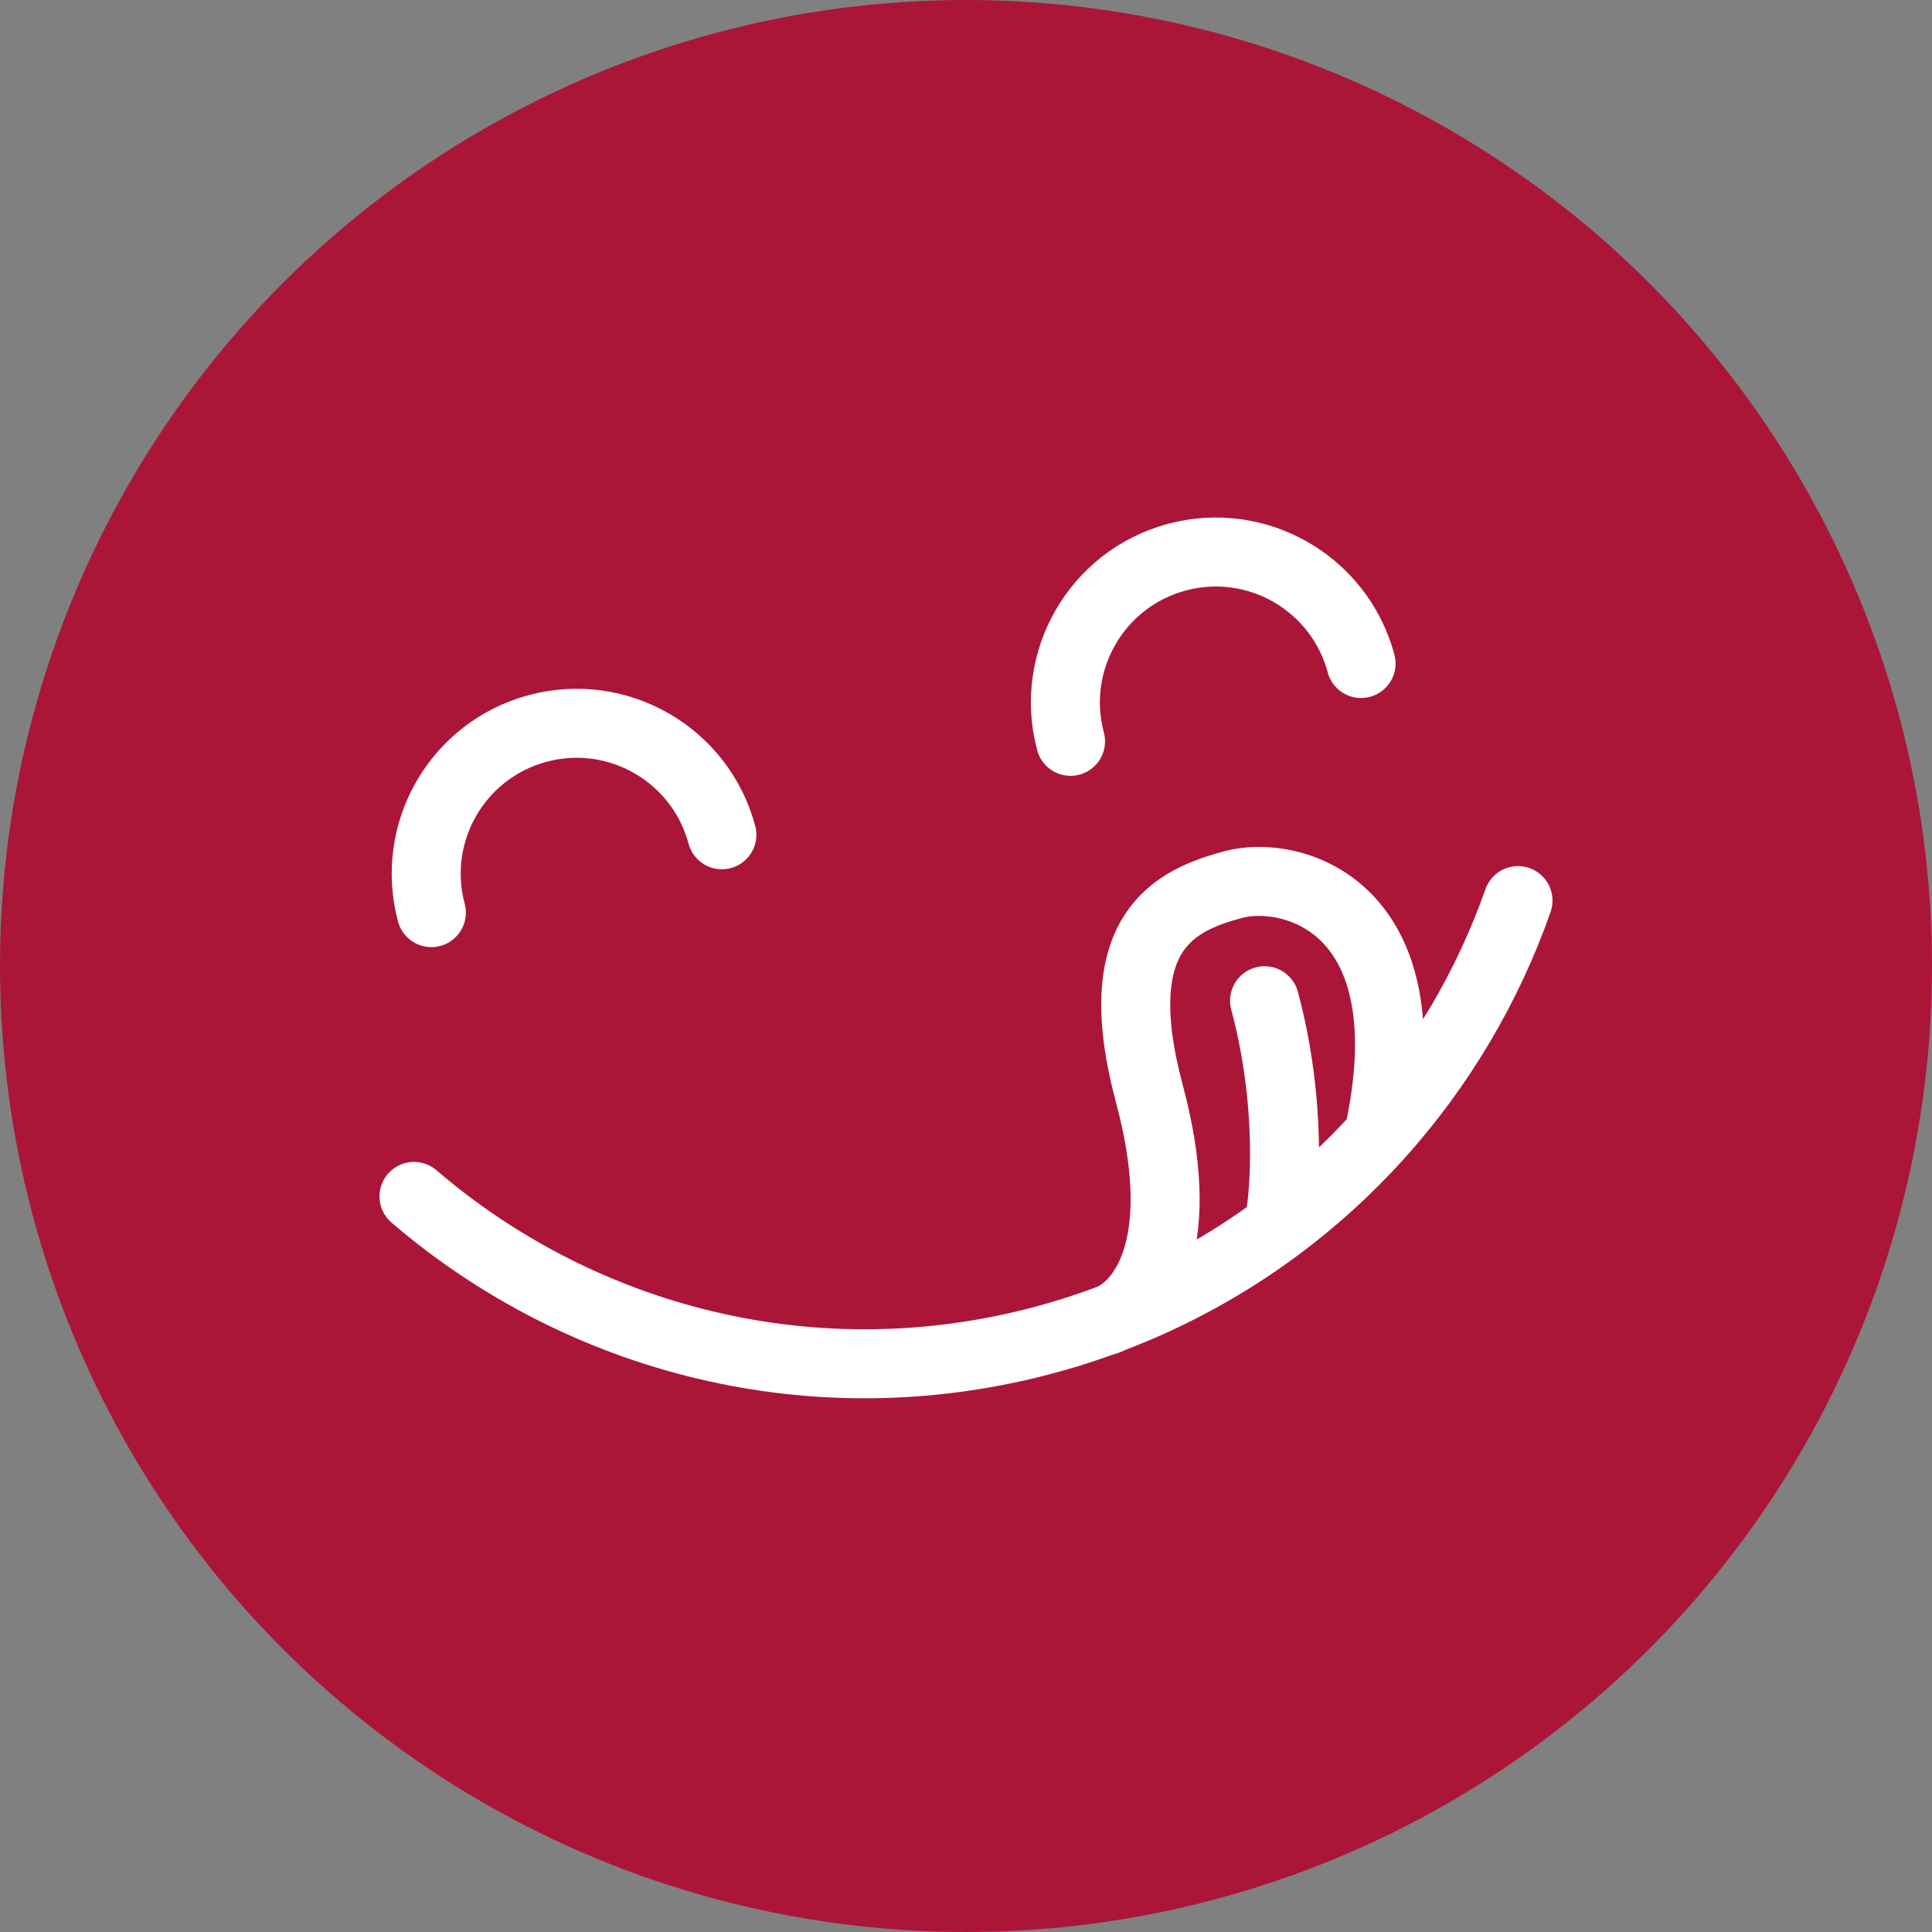
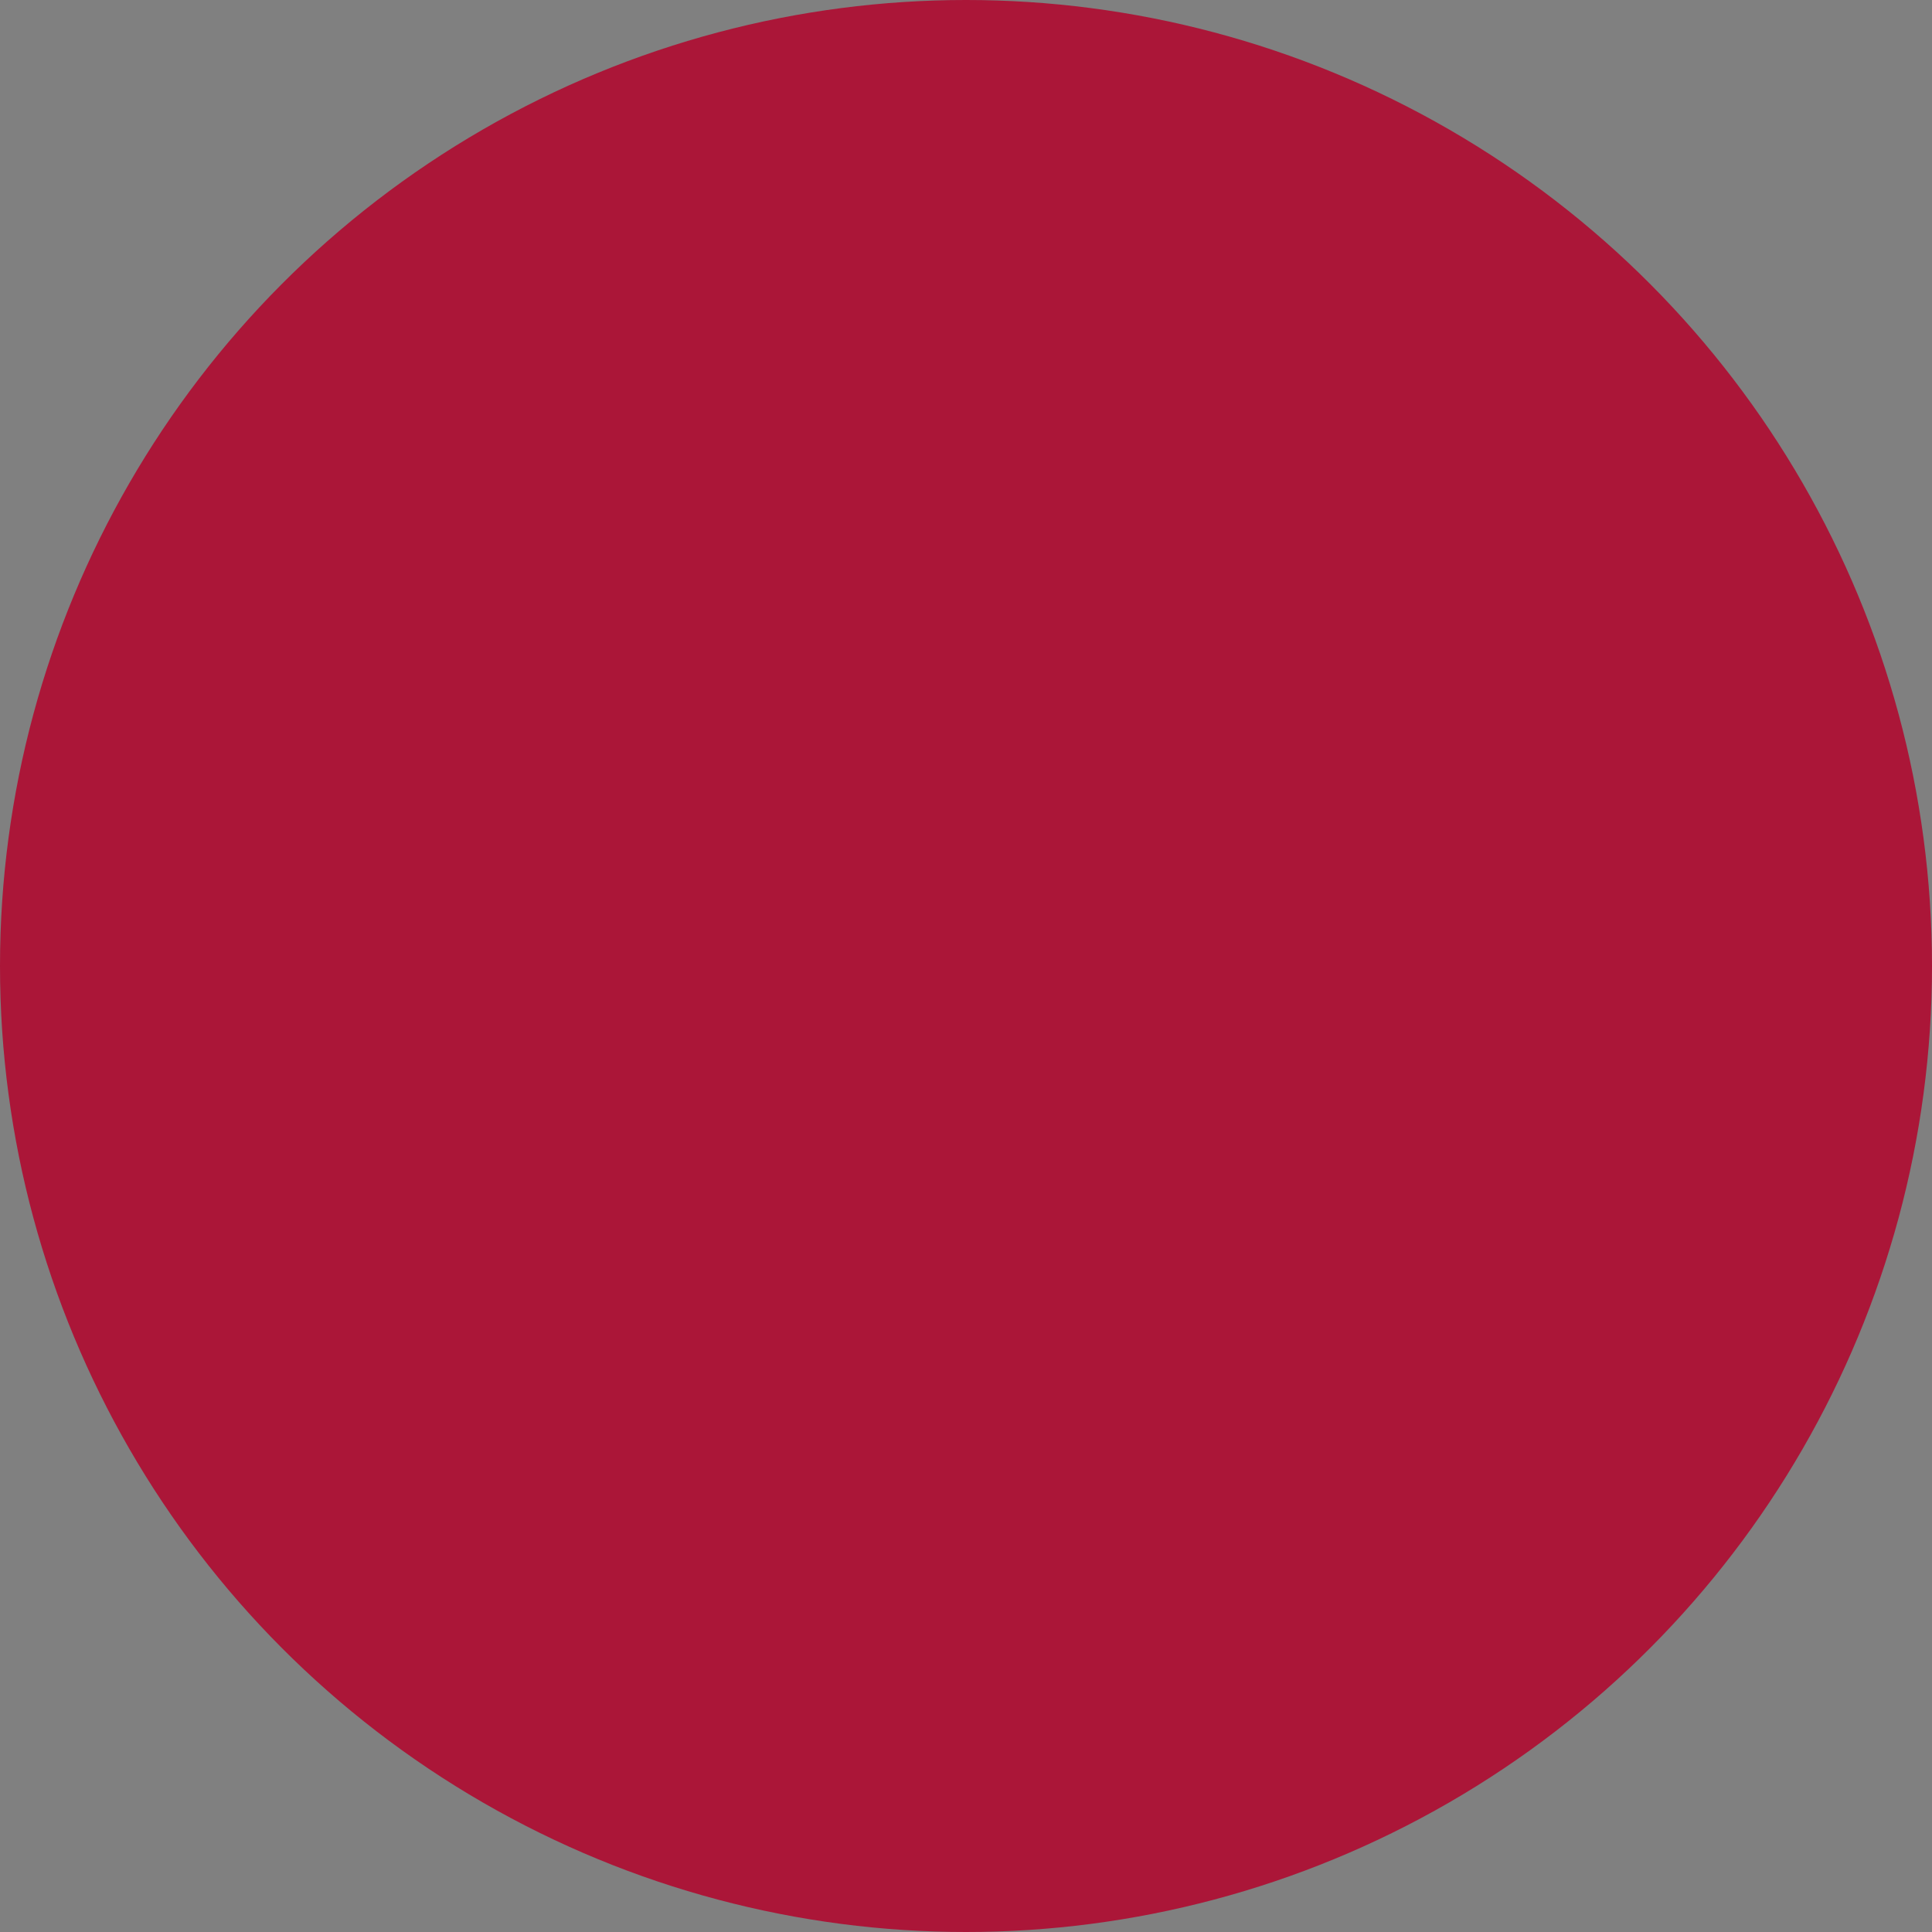
<svg xmlns="http://www.w3.org/2000/svg" width="56" height="56" viewBox="0 0 56 56" fill="none">
  <rect x="0" y="0" width="56" height="56" fill="#808080" stroke="none" />
  <g id="Group 257">
    <circle id="Ellipse 50" cx="28" cy="28" r="28" fill="#AB1638" />
-     <path id="Vector" d="M12.503 26.453C11.88 24.127 13.26 21.737 15.586 21.114C17.911 20.491 20.301 21.871 20.924 24.196M31.03 21.488C30.407 19.163 31.787 16.773 34.112 16.15C36.437 15.527 38.828 16.907 39.451 19.232M12 34.679C16.855 38.846 23.617 40.623 30.264 38.842C30.832 38.69 31.387 38.515 31.929 38.319M31.929 38.319C32.029 38.294 32.137 38.255 32.247 38.2M31.929 38.319C32.036 38.28 32.142 38.241 32.247 38.2M32.247 38.2C33.225 37.712 34.452 35.944 33.316 31.706C32.053 26.991 34.068 26.09 35.752 25.638C37.436 25.187 41.421 26.248 39.958 32.914M32.247 38.2C33.998 37.532 35.609 36.637 37.056 35.559M44 26.105C43.117 28.616 41.742 30.935 39.958 32.914M39.958 32.914C39.085 33.883 38.115 34.77 37.056 35.559M37.056 35.559C37.261 34.638 37.444 31.954 36.654 29.007" stroke="white" stroke-width="2" stroke-linecap="round" />
  </g>
</svg>